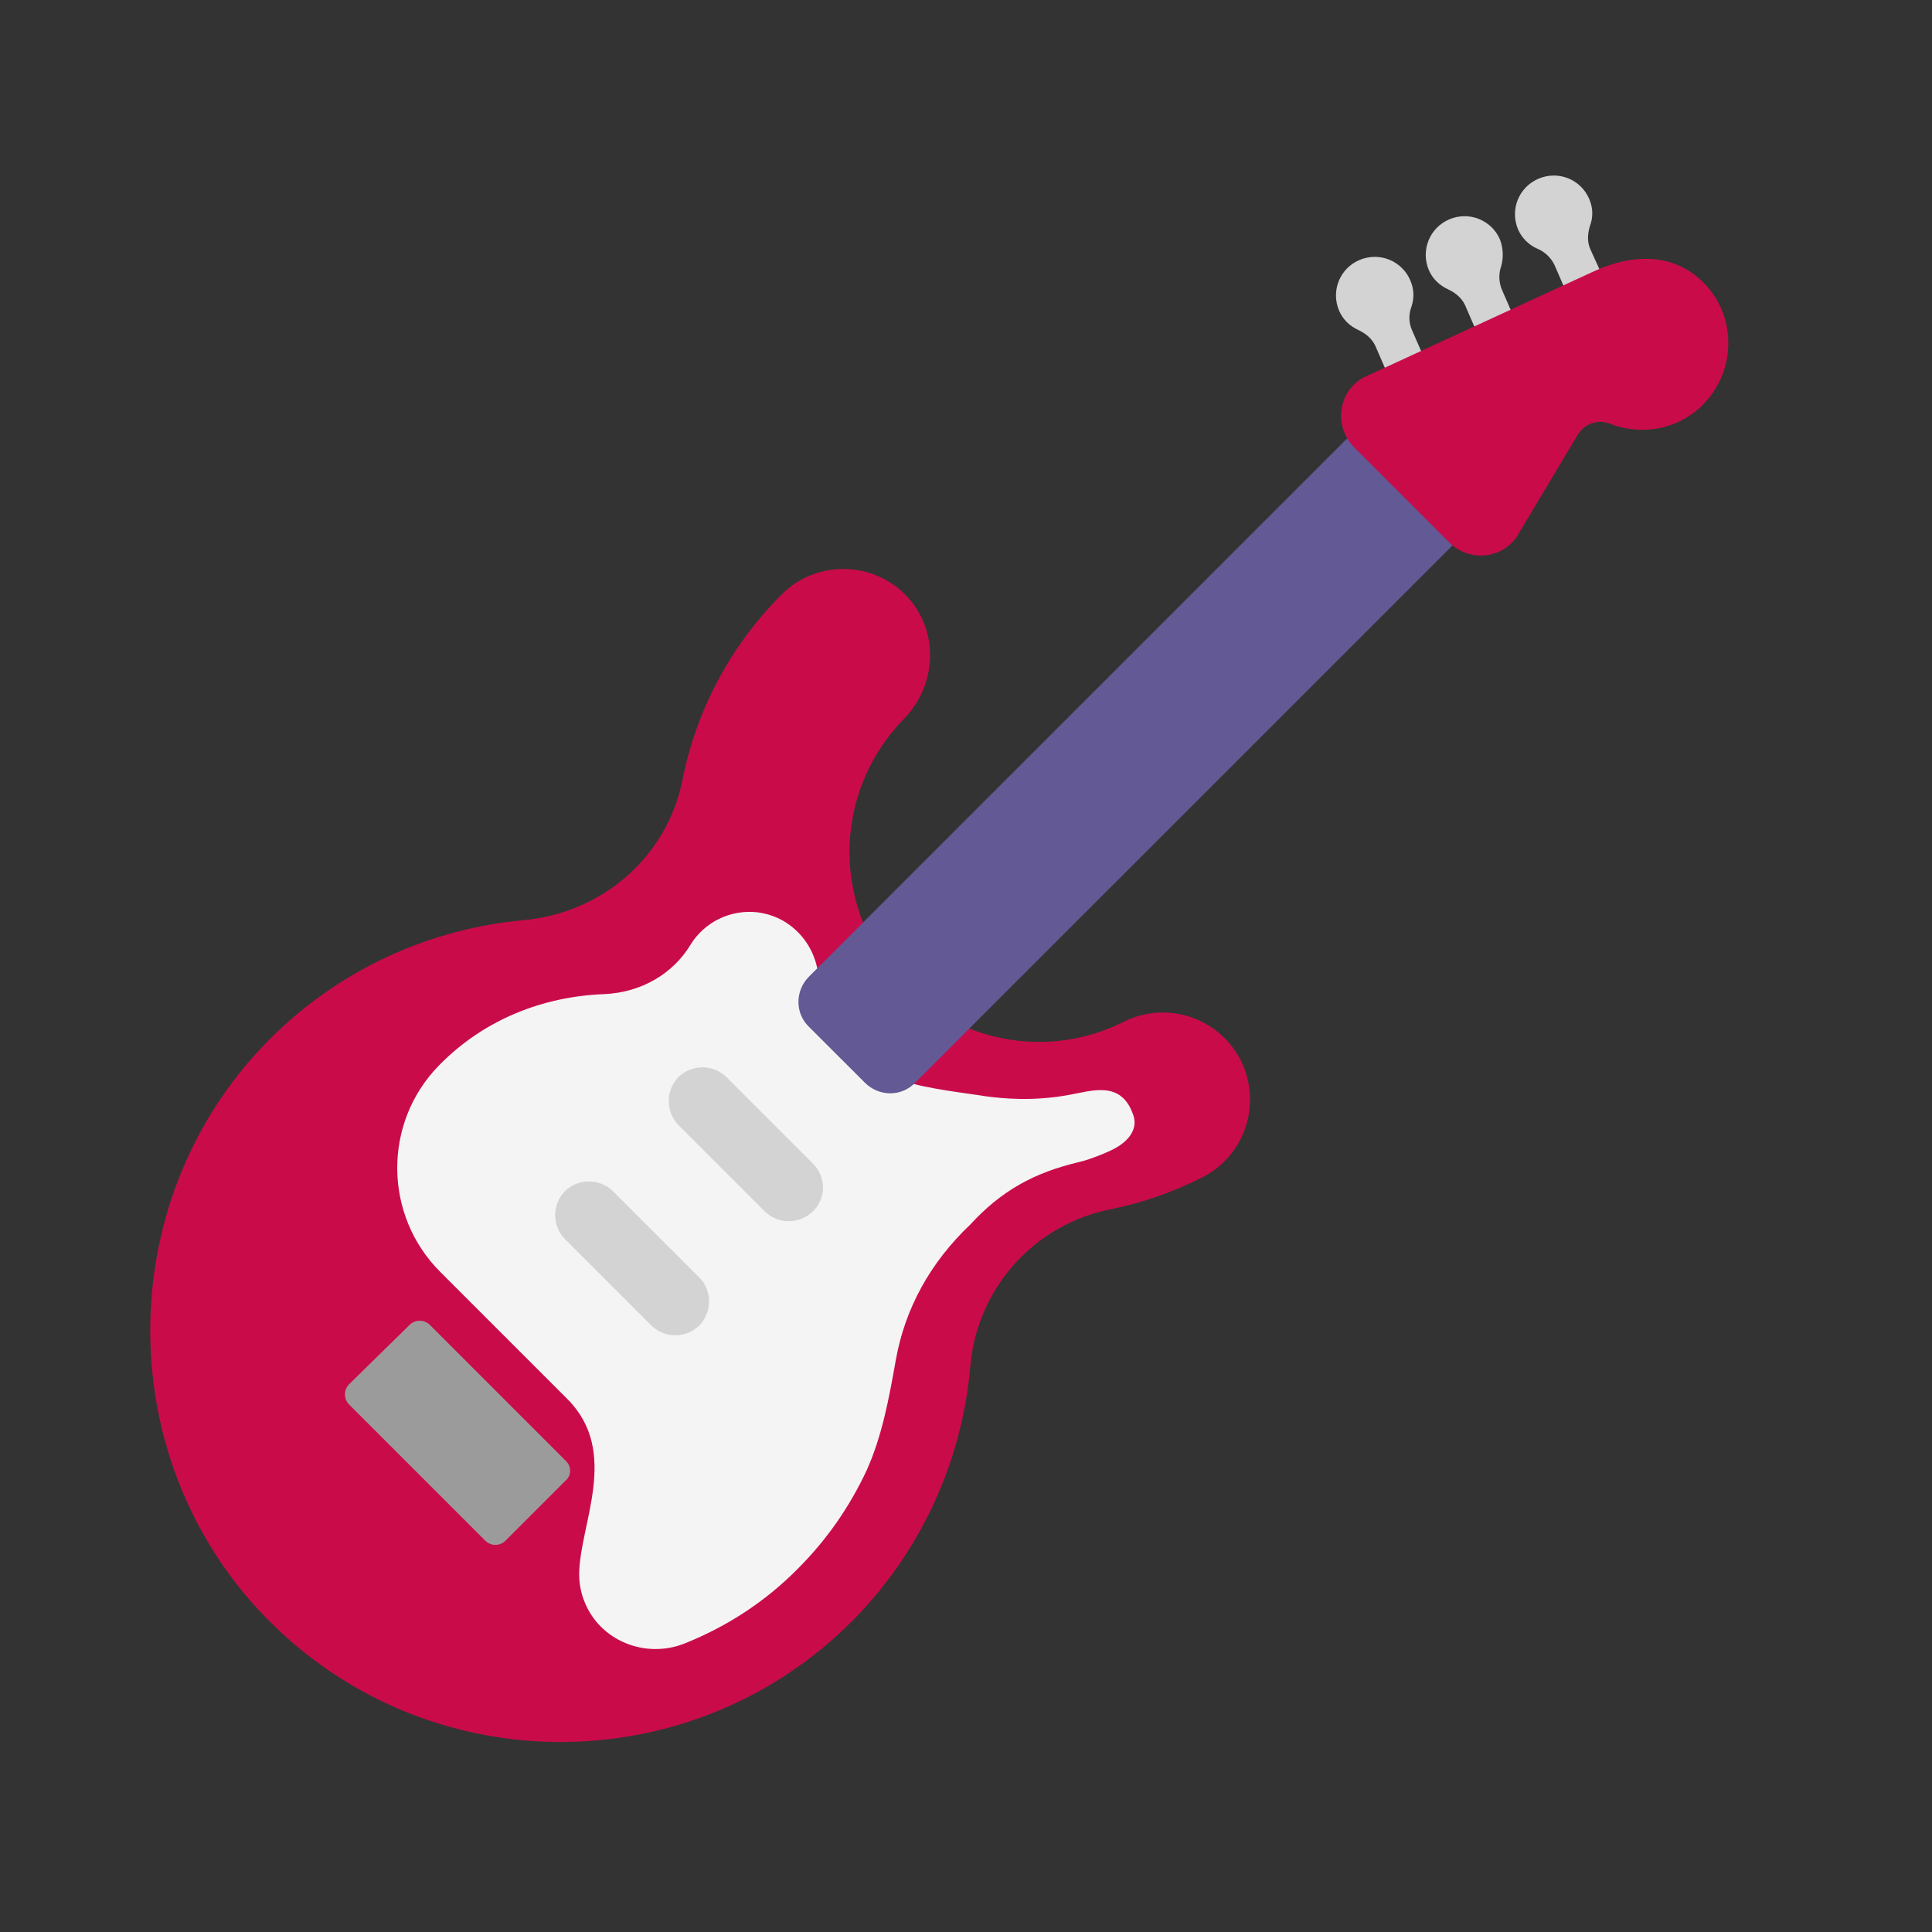
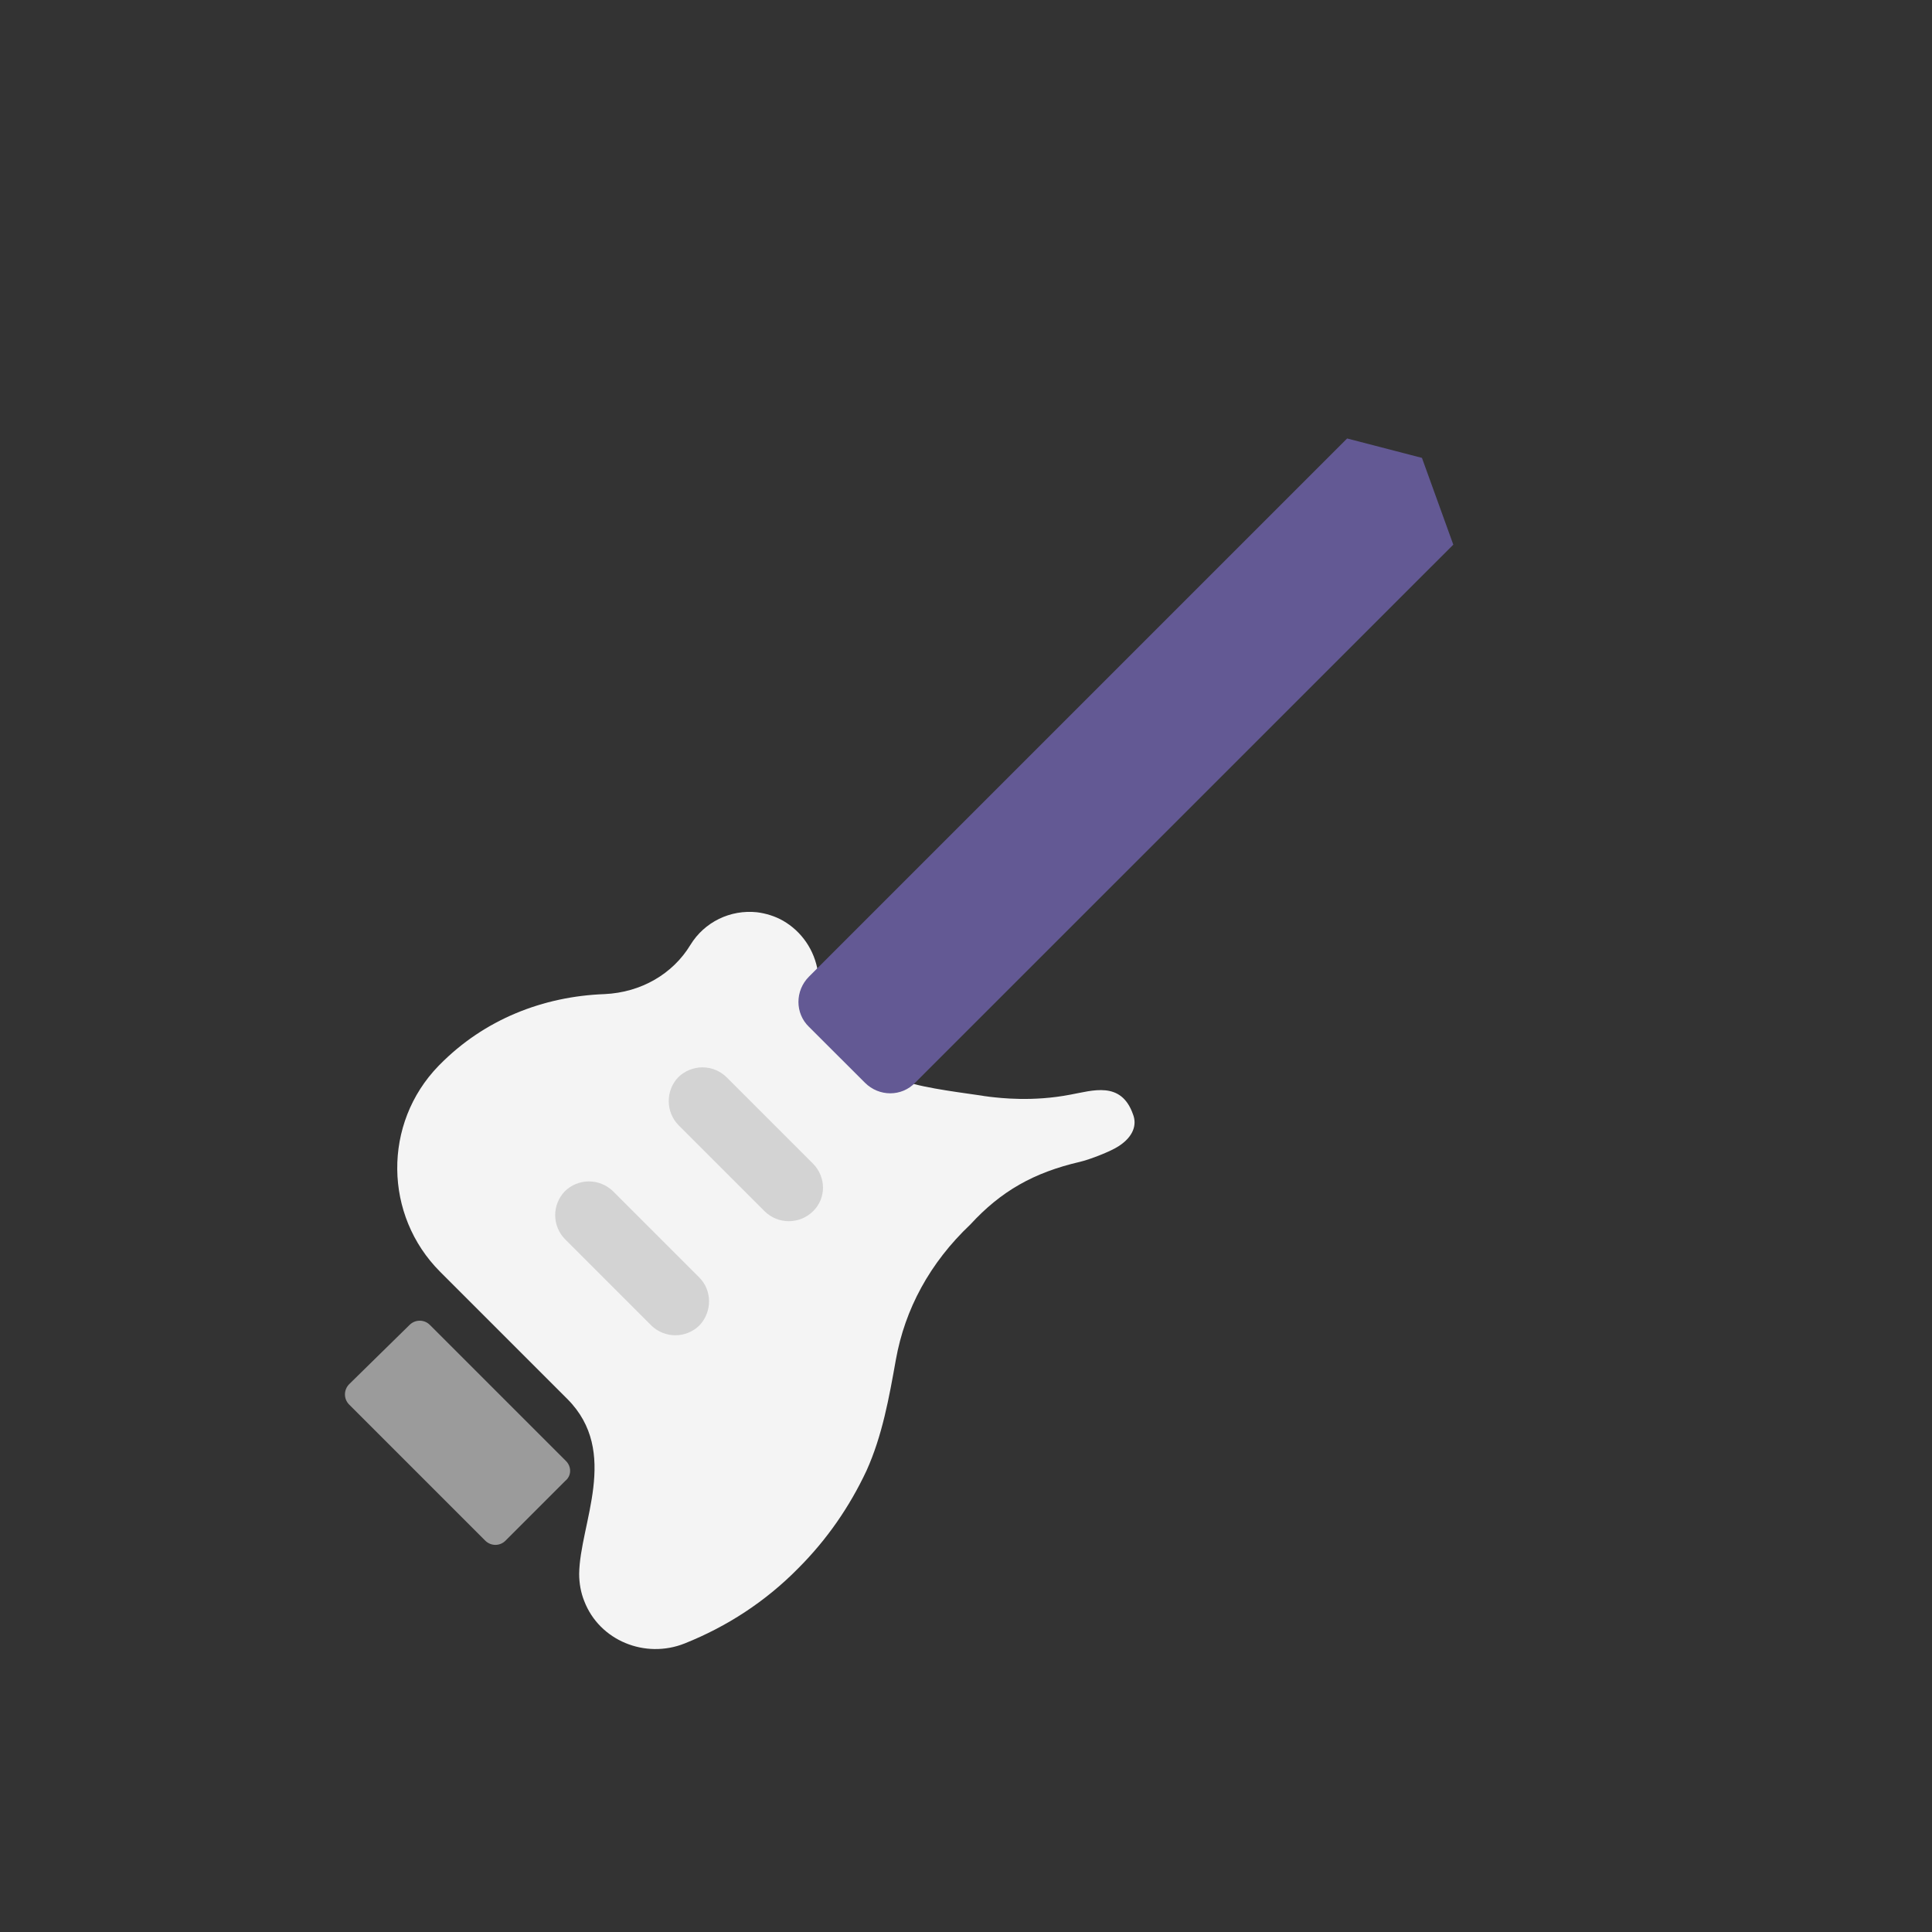
<svg xmlns="http://www.w3.org/2000/svg" width="22" height="22" viewBox="0 0 22 22" fill="none">
  <rect x="0" y="0" width="22" height="22" fill="#333333" stroke="none" />
  <g id="Frame">
    <g id="Group">
-       <path id="Vector" d="M17.519 2.035C17.744 1.939 18.001 2.041 18.097 2.266C18.142 2.369 18.142 2.479 18.104 2.575C18.078 2.665 18.072 2.755 18.11 2.839L18.335 3.334L17.917 3.514L17.699 3.012C17.658 2.931 17.59 2.867 17.506 2.832C17.408 2.789 17.33 2.711 17.287 2.614C17.191 2.389 17.294 2.131 17.519 2.035ZM17.081 2.729C17.059 2.676 17.026 2.628 16.985 2.587C16.943 2.547 16.894 2.515 16.84 2.493C16.787 2.472 16.729 2.461 16.671 2.462C16.613 2.463 16.556 2.475 16.503 2.498C16.278 2.594 16.175 2.852 16.271 3.077C16.316 3.179 16.393 3.25 16.49 3.295C16.574 3.334 16.644 3.392 16.683 3.475L16.901 3.977L17.319 3.797L17.101 3.295C17.067 3.211 17.064 3.117 17.094 3.032C17.12 2.942 17.12 2.832 17.081 2.729ZM16.059 3.192C16.037 3.139 16.004 3.091 15.962 3.05C15.921 3.01 15.872 2.978 15.818 2.956C15.764 2.935 15.707 2.924 15.649 2.925C15.591 2.926 15.534 2.938 15.48 2.961C15.255 3.057 15.153 3.314 15.249 3.539C15.294 3.642 15.371 3.713 15.468 3.758C15.551 3.797 15.622 3.855 15.661 3.938L15.879 4.44L16.297 4.26L16.078 3.758C16.06 3.717 16.05 3.672 16.049 3.627C16.048 3.582 16.056 3.537 16.072 3.494C16.106 3.396 16.102 3.288 16.059 3.192Z" fill="#D3D3D3" />
-       <path id="Vector_2" d="M11.05 15.55C11.088 15.12 11.265 14.714 11.553 14.392C11.842 14.071 12.227 13.852 12.651 13.769C13.005 13.698 13.352 13.576 13.686 13.409C14.175 13.165 14.374 12.567 14.13 12.078C14.012 11.843 13.806 11.665 13.556 11.581C13.307 11.498 13.034 11.517 12.799 11.634C11.97 12.052 10.966 11.892 10.304 11.229C9.902 10.826 9.676 10.281 9.673 9.711C9.671 9.142 9.893 8.595 10.291 8.188C10.677 7.796 10.697 7.166 10.311 6.774C9.925 6.382 9.288 6.382 8.903 6.767C8.305 7.365 7.925 8.105 7.771 8.883C7.597 9.757 6.858 10.394 5.971 10.477C4.903 10.574 3.868 11.03 3.058 11.847C1.239 13.685 1.264 16.714 3.122 18.514C4.955 20.295 7.887 20.276 9.7 18.463C10.478 17.68 10.956 16.649 11.05 15.55Z" fill="#CA0B4A" />
      <path id="Vector_3" d="M10.317 12.317C10.118 12.246 9.932 12.13 9.771 11.97C9.675 11.873 9.591 11.765 9.52 11.648C9.412 11.472 9.342 11.274 9.314 11.069C9.276 10.819 9.128 10.606 8.916 10.484C8.826 10.433 8.723 10.401 8.62 10.388C8.318 10.356 8.022 10.497 7.861 10.761C7.662 11.089 7.302 11.301 6.884 11.32C6.183 11.346 5.514 11.609 5.007 12.124L4.994 12.137C4.357 12.793 4.37 13.841 5.013 14.483L6.46 15.93C7.064 16.535 6.601 17.351 6.595 17.923C6.595 18.026 6.614 18.136 6.653 18.232C6.826 18.682 7.347 18.894 7.797 18.714C8.279 18.521 8.716 18.238 9.089 17.859C9.417 17.531 9.674 17.158 9.867 16.747C10.047 16.348 10.124 15.917 10.202 15.48C10.305 14.908 10.587 14.381 11.05 13.943C11.398 13.564 11.771 13.352 12.298 13.23C12.407 13.204 12.645 13.114 12.741 13.05C12.909 12.94 12.947 12.805 12.902 12.69C12.767 12.304 12.439 12.42 12.188 12.465C11.758 12.548 11.391 12.503 11.275 12.49C11.243 12.484 11.217 12.484 11.185 12.477C11.025 12.452 10.536 12.394 10.317 12.317Z" fill="#F4F4F4" />
      <path id="Vector_4" d="M6.445 16.637L4.895 15.087C4.831 15.023 4.728 15.023 4.664 15.087L3.976 15.762C3.912 15.827 3.912 15.93 3.976 15.994L5.525 17.543C5.59 17.608 5.693 17.608 5.757 17.543L6.438 16.862C6.509 16.804 6.509 16.701 6.445 16.637Z" fill="#9B9B9B" />
      <path id="Vector_5" d="M8.272 12.265L9.256 13.249C9.41 13.403 9.41 13.647 9.256 13.795C9.183 13.866 9.084 13.906 8.982 13.906C8.88 13.906 8.782 13.866 8.709 13.795L7.725 12.811C7.654 12.738 7.615 12.64 7.615 12.538C7.615 12.436 7.654 12.338 7.725 12.265C7.799 12.194 7.897 12.154 7.999 12.154C8.101 12.154 8.199 12.194 8.272 12.265ZM6.98 13.564L7.963 14.547C8.111 14.695 8.111 14.94 7.963 15.094C7.89 15.165 7.792 15.205 7.69 15.205C7.588 15.205 7.49 15.165 7.417 15.094L6.433 14.11C6.362 14.037 6.322 13.939 6.322 13.837C6.322 13.735 6.362 13.637 6.433 13.564C6.506 13.493 6.604 13.453 6.706 13.453C6.808 13.453 6.906 13.493 6.98 13.564Z" fill="#D3D3D3" />
      <path id="Vector_6" d="M16.549 6.202L16.192 5.214L15.34 4.993L9.212 11.121C9.052 11.281 9.052 11.539 9.212 11.693L9.849 12.329C10.01 12.49 10.267 12.49 10.421 12.329L16.549 6.202Z" fill="#635994" />
-       <path id="Vector_7" d="M17.268 6.118L17.963 4.955C18.04 4.826 18.194 4.768 18.336 4.826C18.702 4.967 19.133 4.89 19.416 4.582C19.763 4.209 19.77 3.624 19.429 3.251C19.095 2.884 18.619 2.878 18.162 3.084L15.526 4.299C15.237 4.459 15.185 4.852 15.417 5.09L16.51 6.183C16.728 6.395 17.088 6.369 17.268 6.118Z" fill="#CA0B4A" />
    </g>
  </g>
</svg>